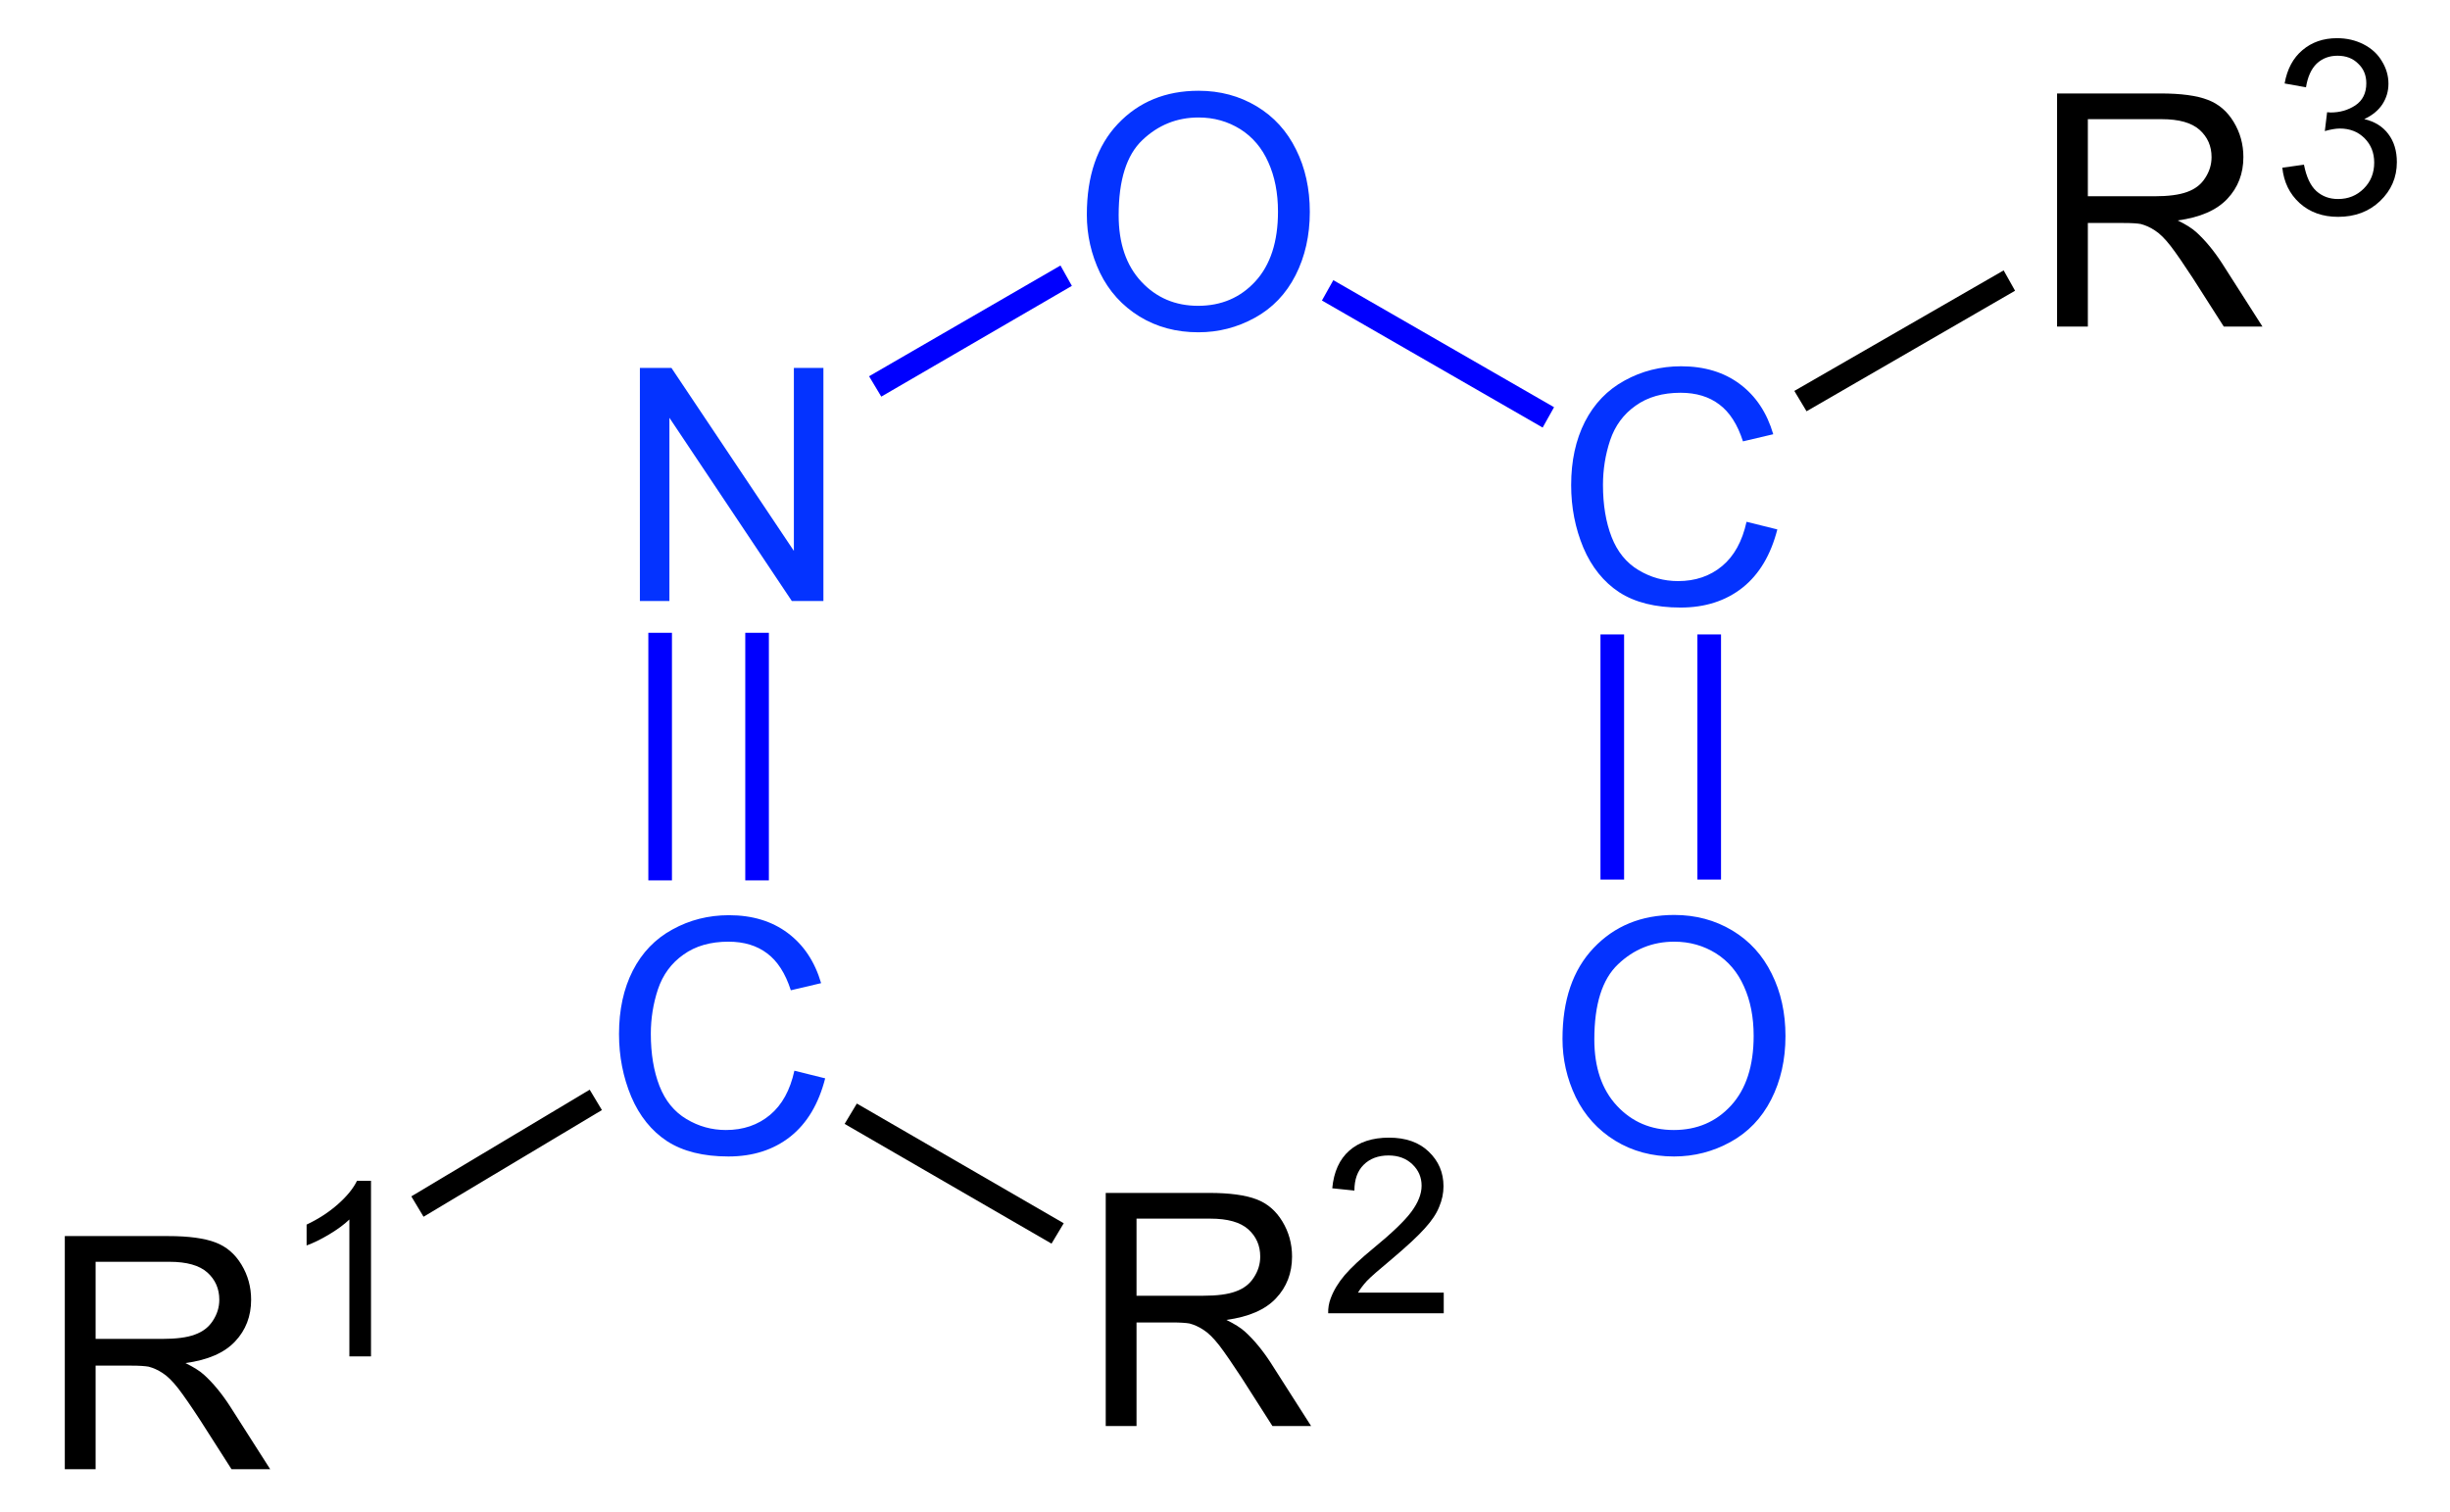
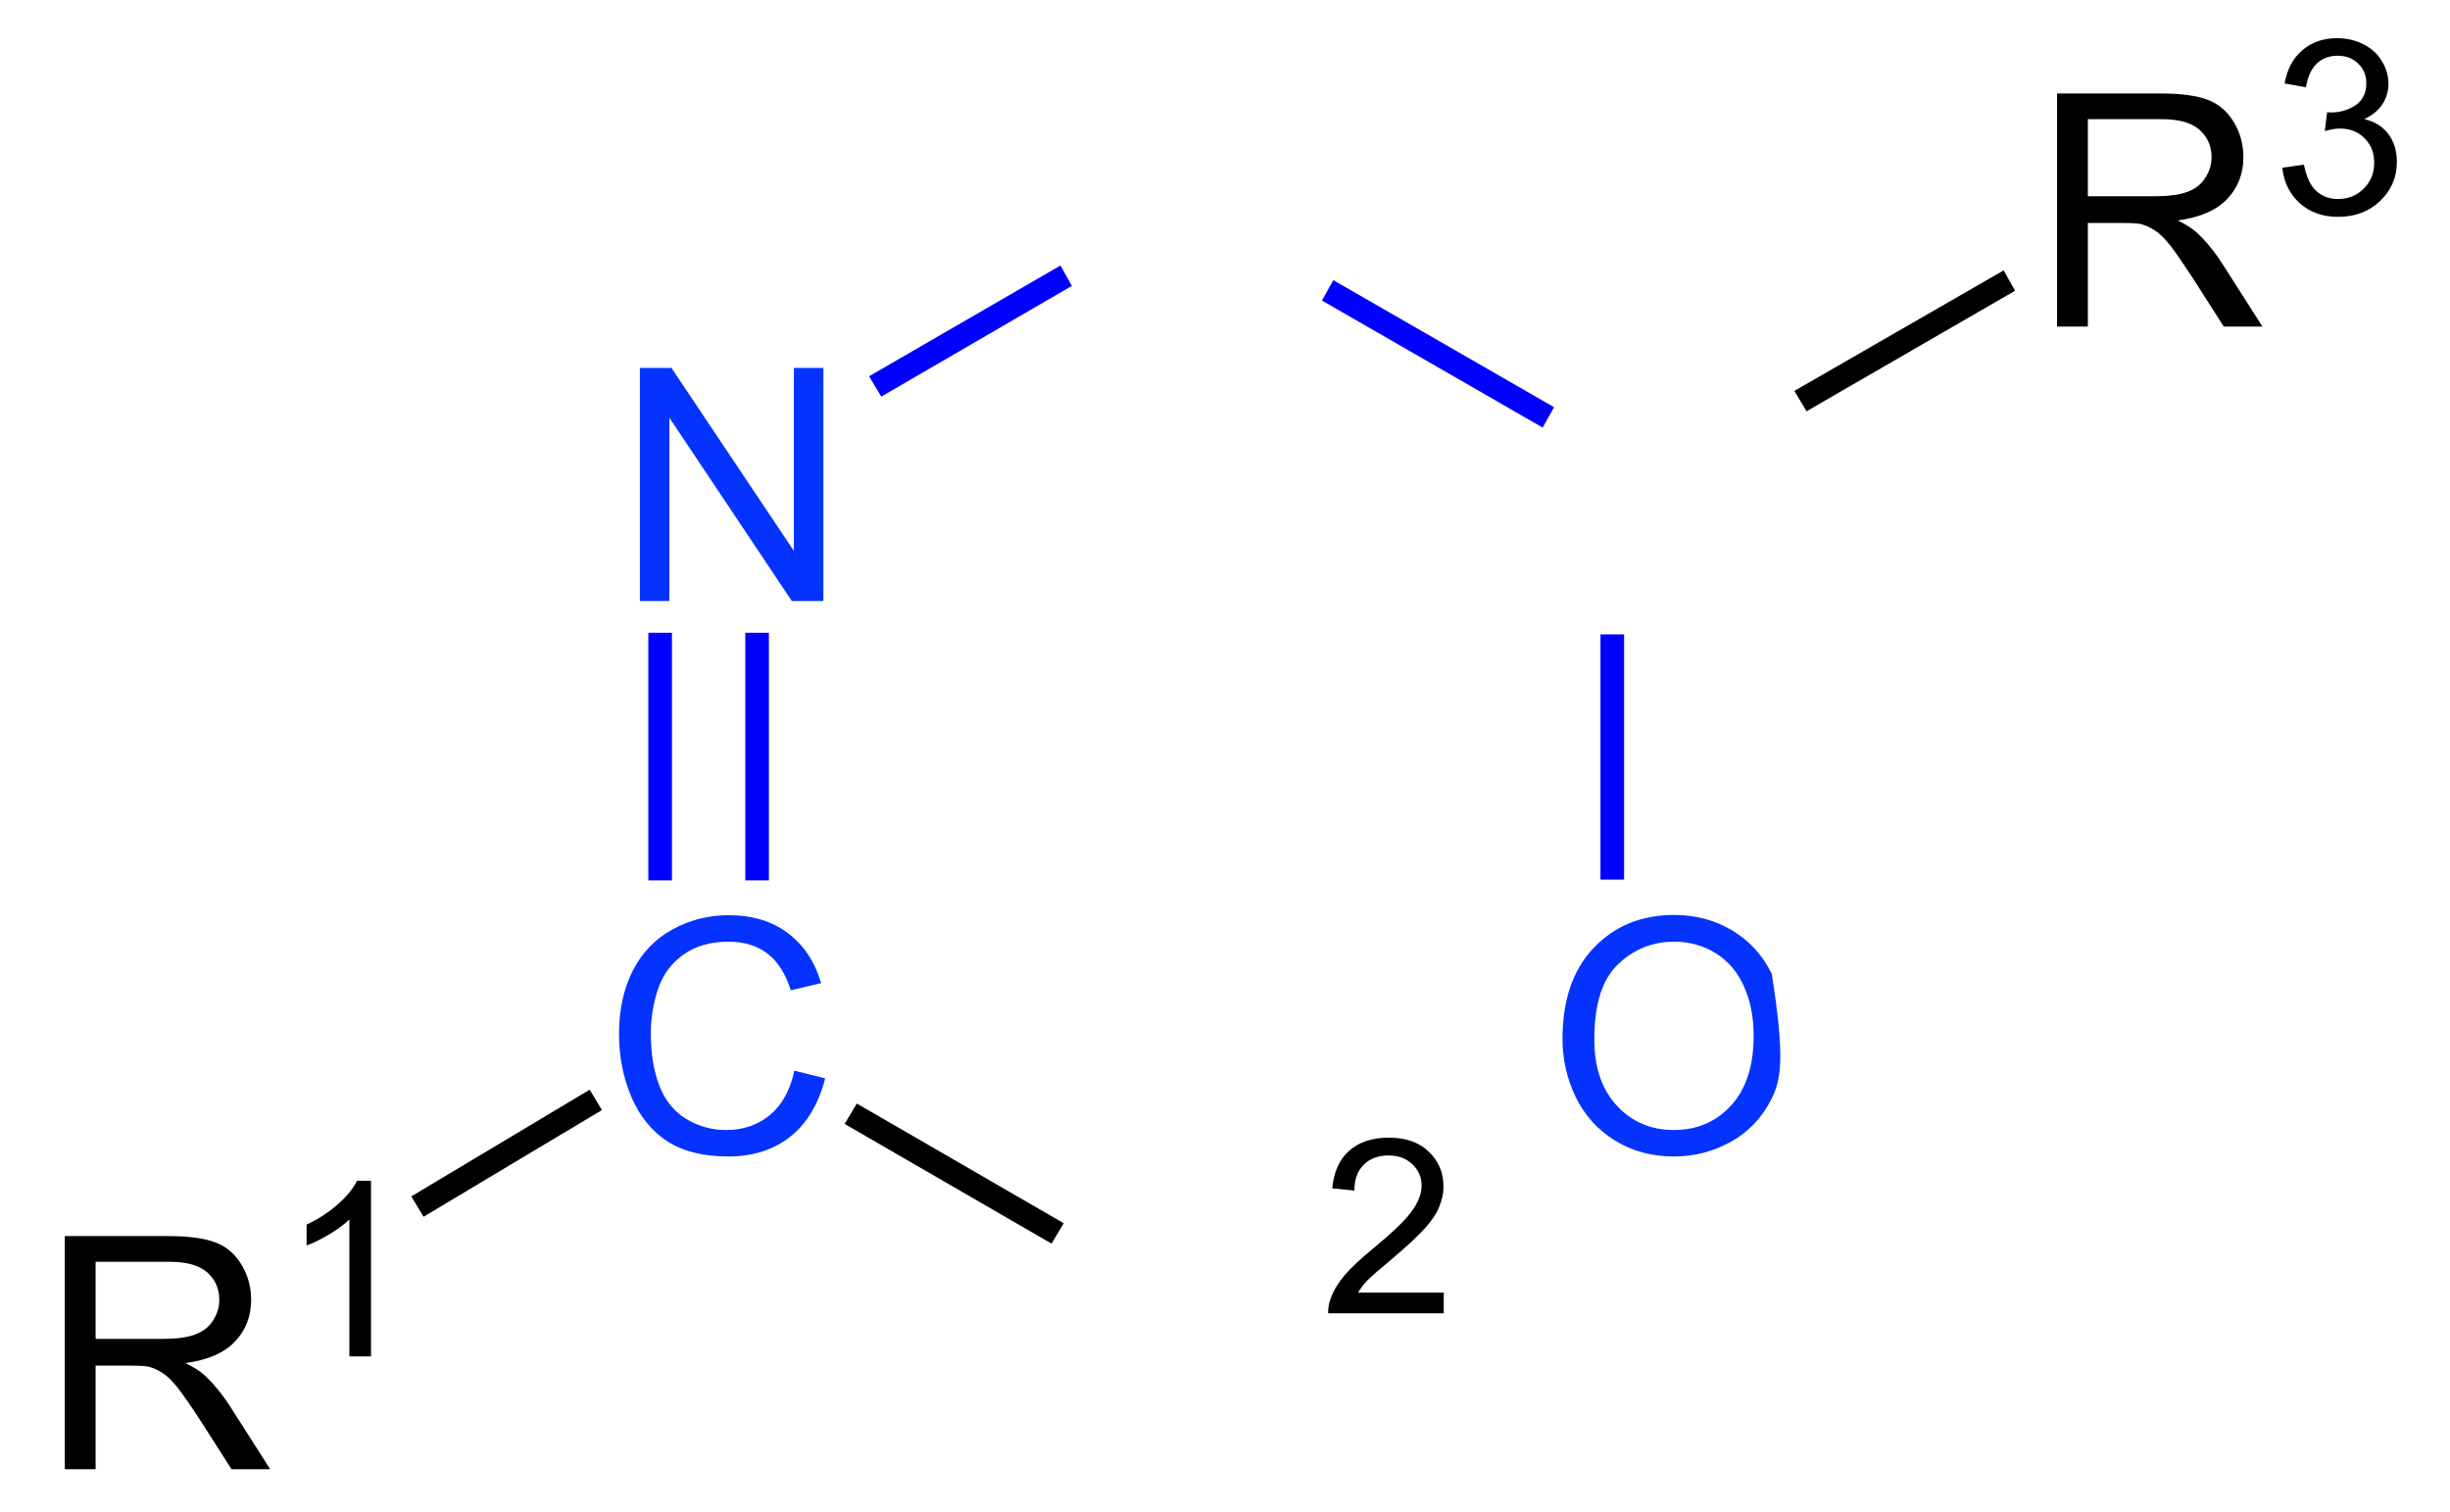
<svg xmlns="http://www.w3.org/2000/svg" width="188pt" height="116pt" viewBox="0 0 188 116" version="1.1">
  <defs>
    <clipPath id="clip1">
      <path d="M 0 116.25 L 187.5 116.25 L 187.5 0 L 0 0 L 0 116.25 Z M 0 116.25 " />
    </clipPath>
  </defs>
  <g id="misc2svg">
    <g clip-path="url(#clip1)" clip-rule="nonzero">
      <path style=" stroke:none;fill-rule:nonzero;fill:rgb(1.569%,20%,100%);fill-opacity:1;" d="M 49.102 46.125 L 49.102 28.234 L 51.523 28.234 L 60.918 42.277 L 60.918 28.234 L 63.184 28.234 L 63.184 46.125 L 60.762 46.125 L 51.367 32.062 L 51.367 46.125 L 49.102 46.125 Z M 49.102 46.125 " />
      <path style=" stroke:none;fill-rule:nonzero;fill:rgb(1.569%,20%,100%);fill-opacity:1;" d="M 60.957 82.168 L 63.32 82.754 C 62.82 84.707 61.934 86.203 60.645 87.227 C 59.355 88.242 57.773 88.75 55.898 88.75 C 53.969 88.75 52.402 88.359 51.191 87.578 C 49.992 86.789 49.07 85.645 48.438 84.16 C 47.812 82.664 47.5 81.062 47.5 79.355 C 47.5 77.496 47.852 75.875 48.555 74.492 C 49.266 73.102 50.281 72.047 51.602 71.328 C 52.914 70.602 54.359 70.234 55.938 70.234 C 57.734 70.234 59.238 70.695 60.449 71.602 C 61.672 72.516 62.523 73.797 63.008 75.449 L 60.684 75.996 C 60.266 74.695 59.656 73.75 58.867 73.164 C 58.086 72.57 57.094 72.266 55.898 72.266 C 54.516 72.266 53.363 72.598 52.441 73.262 C 51.516 73.914 50.863 74.801 50.488 75.918 C 50.121 77.027 49.941 78.164 49.941 79.336 C 49.941 80.859 50.16 82.195 50.605 83.34 C 51.047 84.473 51.738 85.32 52.676 85.879 C 53.613 86.441 54.617 86.719 55.703 86.719 C 57.031 86.719 58.156 86.336 59.082 85.566 C 60.004 84.801 60.629 83.668 60.957 82.168 Z M 60.957 82.168 " />
      <path style=" stroke:none;fill-rule:nonzero;fill:rgb(0%,0%,100%);fill-opacity:1;" d="M 57.188 67.562 L 59 67.562 L 59 48.562 L 57.188 48.562 L 57.188 67.562 Z M 57.188 67.562 " />
      <path style=" stroke:none;fill-rule:nonzero;fill:rgb(0%,0%,100%);fill-opacity:1;" d="M 49.75 67.562 L 51.562 67.562 L 51.562 48.562 L 49.75 48.562 L 49.75 67.562 Z M 49.75 67.562 " />
      <path style=" stroke:none;fill-rule:nonzero;fill:rgb(0%,0%,0%);fill-opacity:1;" d="M 4.973 112.75 L 4.973 94.859 L 12.902 94.859 C 14.488 94.859 15.699 95.027 16.535 95.348 C 17.367 95.66 18.031 96.227 18.527 97.047 C 19.02 97.859 19.27 98.758 19.27 99.742 C 19.27 101.008 18.859 102.078 18.039 102.945 C 17.219 103.82 15.949 104.371 14.23 104.605 C 14.855 104.91 15.328 105.207 15.656 105.504 C 16.344 106.129 17.004 106.926 17.629 107.887 L 20.734 112.75 L 17.766 112.75 L 15.383 109.02 C 14.691 107.957 14.125 107.137 13.684 106.559 C 13.238 105.988 12.836 105.594 12.473 105.367 C 12.121 105.133 11.762 104.973 11.398 104.879 C 11.125 104.832 10.688 104.801 10.09 104.801 L 7.336 104.801 L 7.336 112.75 L 4.973 112.75 Z M 7.336 102.75 L 12.434 102.75 C 13.512 102.75 14.352 102.645 14.953 102.418 C 15.562 102.199 16.027 101.844 16.34 101.344 C 16.664 100.852 16.828 100.32 16.828 99.742 C 16.828 98.898 16.52 98.199 15.91 97.652 C 15.297 97.105 14.328 96.832 13 96.832 L 7.336 96.832 L 7.336 102.75 Z M 7.336 102.75 " />
      <path style=" stroke:none;fill-rule:nonzero;fill:rgb(0%,0%,0%);fill-opacity:1;" d="M 28.469 104.094 L 26.809 104.094 L 26.809 93.586 C 26.418 93.965 25.898 94.348 25.246 94.738 C 24.609 95.117 24.035 95.398 23.527 95.578 L 23.527 93.977 C 24.438 93.547 25.238 93.027 25.93 92.414 C 26.621 91.805 27.109 91.203 27.395 90.617 L 28.469 90.617 L 28.469 104.094 Z M 28.469 104.094 " />
      <path style=" stroke:none;fill-rule:nonzero;fill:rgb(0%,0%,0%);fill-opacity:1;" d="M 32.5 93.375 L 31.562 91.812 L 45.25 83.625 L 46.188 85.188 L 32.5 93.375 Z M 32.5 93.375 " />
-       <path style=" stroke:none;fill-rule:nonzero;fill:rgb(0%,0%,0%);fill-opacity:1;" d="M 84.848 109.438 L 84.848 91.547 L 92.777 91.547 C 94.363 91.547 95.574 91.715 96.41 92.035 C 97.242 92.348 97.906 92.914 98.402 93.734 C 98.895 94.547 99.145 95.445 99.145 96.43 C 99.145 97.695 98.734 98.766 97.914 99.633 C 97.094 100.508 95.824 101.059 94.105 101.293 C 94.73 101.598 95.203 101.895 95.531 102.191 C 96.219 102.816 96.879 103.613 97.504 104.574 L 100.609 109.438 L 97.641 109.438 L 95.258 105.707 C 94.562 104.645 94 103.824 93.559 103.246 C 93.113 102.676 92.711 102.281 92.348 102.055 C 91.996 101.82 91.633 101.66 91.273 101.566 C 91 101.52 90.562 101.488 89.965 101.488 L 87.211 101.488 L 87.211 109.438 L 84.848 109.438 Z M 87.211 99.438 L 92.309 99.438 C 93.387 99.438 94.227 99.332 94.828 99.105 C 95.438 98.887 95.902 98.531 96.215 98.031 C 96.539 97.539 96.703 97.008 96.703 96.43 C 96.703 95.586 96.395 94.887 95.785 94.34 C 95.172 93.793 94.203 93.52 92.875 93.52 L 87.211 93.52 L 87.211 99.438 Z M 87.211 99.438 " />
      <path style=" stroke:none;fill-rule:nonzero;fill:rgb(0%,0%,0%);fill-opacity:1;" d="M 110.785 99.199 L 110.785 100.781 L 101.918 100.781 C 101.906 100.391 101.969 100.008 102.113 99.629 C 102.336 99.031 102.691 98.438 103.188 97.852 C 103.695 97.266 104.418 96.59 105.355 95.82 C 106.812 94.625 107.797 93.68 108.305 92.988 C 108.824 92.285 109.086 91.621 109.086 90.996 C 109.086 90.348 108.852 89.801 108.383 89.355 C 107.914 88.902 107.301 88.672 106.547 88.672 C 105.754 88.672 105.113 88.914 104.633 89.395 C 104.164 89.863 103.93 90.523 103.93 91.367 L 102.23 91.191 C 102.348 89.93 102.785 88.965 103.539 88.301 C 104.293 87.637 105.309 87.305 106.586 87.305 C 107.875 87.305 108.891 87.664 109.633 88.379 C 110.387 89.098 110.766 89.98 110.766 91.035 C 110.766 91.57 110.656 92.098 110.434 92.617 C 110.227 93.141 109.859 93.688 109.34 94.258 C 108.832 94.832 107.984 95.621 106.801 96.621 C 105.812 97.441 105.172 98.004 104.887 98.301 C 104.613 98.602 104.387 98.902 104.203 99.199 L 110.785 99.199 Z M 110.785 99.199 " />
      <path style=" stroke:none;fill-rule:nonzero;fill:rgb(0%,0%,0%);fill-opacity:1;" d="M 81.625 93.875 L 80.688 95.438 L 64.812 86.25 L 65.75 84.688 L 81.625 93.875 Z M 81.625 93.875 " />
-       <path style=" stroke:none;fill-rule:nonzero;fill:rgb(1.569%,20%,100%);fill-opacity:1;" d="M 83.398 16.477 C 83.398 13.508 84.188 11.184 85.781 9.504 C 87.383 7.812 89.445 6.965 91.973 6.965 C 93.625 6.965 95.109 7.367 96.426 8.156 C 97.754 8.953 98.758 10.062 99.453 11.477 C 100.156 12.883 100.508 14.48 100.508 16.262 C 100.508 18.074 100.141 19.695 99.414 21.125 C 98.68 22.562 97.641 23.645 96.289 24.387 C 94.945 25.129 93.5 25.5 91.953 25.5 C 90.273 25.5 88.77 25.102 87.441 24.289 C 86.113 23.469 85.102 22.355 84.414 20.949 C 83.734 19.531 83.398 18.039 83.398 16.477 Z M 85.84 16.516 C 85.84 18.664 86.414 20.363 87.578 21.613 C 88.734 22.852 90.188 23.469 91.934 23.469 C 93.715 23.469 95.18 22.844 96.328 21.594 C 97.484 20.336 98.066 18.547 98.066 16.242 C 98.066 14.797 97.816 13.539 97.324 12.453 C 96.84 11.359 96.125 10.516 95.176 9.914 C 94.223 9.32 93.156 9.016 91.973 9.016 C 90.305 9.016 88.867 9.598 87.656 10.754 C 86.445 11.902 85.84 13.82 85.84 16.516 Z M 85.84 16.516 " />
      <path style=" stroke:none;fill-rule:nonzero;fill:rgb(0%,0%,100%);fill-opacity:1;" d="M 81.375 20.375 L 82.25 21.938 L 67.625 30.438 L 66.688 28.875 L 81.375 20.375 Z M 81.375 20.375 " />
-       <path style=" stroke:none;fill-rule:nonzero;fill:rgb(1.569%,20%,100%);fill-opacity:1;" d="M 134.02 40.043 L 136.383 40.629 C 135.883 42.582 134.996 44.078 133.707 45.102 C 132.418 46.117 130.836 46.625 128.961 46.625 C 127.031 46.625 125.465 46.234 124.254 45.453 C 123.055 44.664 122.133 43.52 121.5 42.035 C 120.875 40.539 120.562 38.938 120.562 37.23 C 120.562 35.371 120.914 33.75 121.617 32.367 C 122.328 30.977 123.344 29.922 124.664 29.203 C 125.977 28.477 127.422 28.109 129 28.109 C 130.797 28.109 132.301 28.57 133.512 29.477 C 134.734 30.391 135.586 31.672 136.07 33.324 L 133.746 33.871 C 133.328 32.57 132.719 31.625 131.93 31.039 C 131.148 30.445 130.156 30.141 128.961 30.141 C 127.578 30.141 126.426 30.473 125.504 31.137 C 124.578 31.789 123.926 32.676 123.551 33.793 C 123.184 34.902 123.004 36.039 123.004 37.211 C 123.004 38.734 123.223 40.07 123.668 41.215 C 124.109 42.348 124.801 43.195 125.738 43.754 C 126.676 44.316 127.68 44.594 128.766 44.594 C 130.094 44.594 131.219 44.211 132.145 43.441 C 133.066 42.676 133.691 41.543 134.02 40.043 Z M 134.02 40.043 " />
      <path style=" stroke:none;fill-rule:nonzero;fill:rgb(0%,0%,100%);fill-opacity:1;" d="M 119.25 31.25 L 118.375 32.812 L 101.438 23.062 L 102.312 21.5 L 119.25 31.25 Z M 119.25 31.25 " />
-       <path style=" stroke:none;fill-rule:nonzero;fill:rgb(1.569%,20%,100%);fill-opacity:1;" d="M 119.898 79.727 C 119.898 76.758 120.688 74.434 122.281 72.754 C 123.883 71.062 125.945 70.215 128.473 70.215 C 130.125 70.215 131.609 70.617 132.926 71.406 C 134.254 72.203 135.258 73.312 135.953 74.727 C 136.656 76.133 137.008 77.73 137.008 79.512 C 137.008 81.324 136.641 82.945 135.914 84.375 C 135.18 85.812 134.141 86.895 132.789 87.637 C 131.445 88.379 130 88.75 128.453 88.75 C 126.773 88.75 125.27 88.352 123.941 87.539 C 122.613 86.719 121.602 85.605 120.914 84.199 C 120.234 82.781 119.898 81.289 119.898 79.727 Z M 122.34 79.766 C 122.34 81.914 122.914 83.613 124.078 84.863 C 125.234 86.102 126.688 86.719 128.434 86.719 C 130.215 86.719 131.68 86.094 132.828 84.844 C 133.984 83.586 134.566 81.797 134.566 79.492 C 134.566 78.047 134.316 76.789 133.824 75.703 C 133.34 74.609 132.625 73.766 131.676 73.164 C 130.723 72.57 129.656 72.266 128.473 72.266 C 126.805 72.266 125.367 72.848 124.156 74.004 C 122.945 75.152 122.34 77.07 122.34 79.766 Z M 122.34 79.766 " />
-       <path style=" stroke:none;fill-rule:nonzero;fill:rgb(0%,0%,100%);fill-opacity:1;" d="M 130.25 67.5 L 132.062 67.5 L 132.062 48.688 L 130.25 48.688 L 130.25 67.5 Z M 130.25 67.5 " />
+       <path style=" stroke:none;fill-rule:nonzero;fill:rgb(1.569%,20%,100%);fill-opacity:1;" d="M 119.898 79.727 C 119.898 76.758 120.688 74.434 122.281 72.754 C 123.883 71.062 125.945 70.215 128.473 70.215 C 130.125 70.215 131.609 70.617 132.926 71.406 C 134.254 72.203 135.258 73.312 135.953 74.727 C 137.008 81.324 136.641 82.945 135.914 84.375 C 135.18 85.812 134.141 86.895 132.789 87.637 C 131.445 88.379 130 88.75 128.453 88.75 C 126.773 88.75 125.27 88.352 123.941 87.539 C 122.613 86.719 121.602 85.605 120.914 84.199 C 120.234 82.781 119.898 81.289 119.898 79.727 Z M 122.34 79.766 C 122.34 81.914 122.914 83.613 124.078 84.863 C 125.234 86.102 126.688 86.719 128.434 86.719 C 130.215 86.719 131.68 86.094 132.828 84.844 C 133.984 83.586 134.566 81.797 134.566 79.492 C 134.566 78.047 134.316 76.789 133.824 75.703 C 133.34 74.609 132.625 73.766 131.676 73.164 C 130.723 72.57 129.656 72.266 128.473 72.266 C 126.805 72.266 125.367 72.848 124.156 74.004 C 122.945 75.152 122.34 77.07 122.34 79.766 Z M 122.34 79.766 " />
      <path style=" stroke:none;fill-rule:nonzero;fill:rgb(0%,0%,100%);fill-opacity:1;" d="M 122.812 67.5 L 124.625 67.5 L 124.625 48.688 L 122.812 48.688 L 122.812 67.5 Z M 122.812 67.5 " />
      <path style=" stroke:none;fill-rule:nonzero;fill:rgb(0%,0%,0%);fill-opacity:1;" d="M 157.848 25.062 L 157.848 7.172 L 165.777 7.172 C 167.363 7.172 168.574 7.336 169.41 7.66 C 170.242 7.973 170.906 8.539 171.402 9.359 C 171.895 10.172 172.145 11.07 172.145 12.055 C 172.145 13.32 171.734 14.391 170.914 15.258 C 170.094 16.133 168.824 16.684 167.105 16.918 C 167.73 17.219 168.203 17.52 168.531 17.816 C 169.219 18.441 169.879 19.238 170.504 20.199 L 173.609 25.062 L 170.641 25.062 L 168.258 21.332 C 167.562 20.266 167 19.445 166.559 18.871 C 166.113 18.301 165.711 17.906 165.348 17.68 C 164.996 17.445 164.633 17.285 164.273 17.191 C 164 17.141 163.562 17.113 162.965 17.113 L 160.211 17.113 L 160.211 25.062 L 157.848 25.062 Z M 160.211 15.062 L 165.309 15.062 C 166.387 15.062 167.227 14.953 167.828 14.73 C 168.438 14.512 168.902 14.156 169.215 13.656 C 169.539 13.164 169.703 12.633 169.703 12.055 C 169.703 11.211 169.395 10.512 168.785 9.965 C 168.172 9.418 167.203 9.145 165.875 9.145 L 160.211 9.145 L 160.211 15.062 Z M 160.211 15.062 " />
      <path style=" stroke:none;fill-rule:nonzero;fill:rgb(0%,0%,0%);fill-opacity:1;" d="M 175.133 12.871 L 176.793 12.637 C 176.977 13.574 177.293 14.254 177.75 14.668 C 178.207 15.074 178.758 15.273 179.41 15.273 C 180.191 15.273 180.848 15.008 181.383 14.473 C 181.918 13.941 182.184 13.277 182.184 12.48 C 182.184 11.727 181.938 11.102 181.441 10.605 C 180.945 10.113 180.316 9.863 179.547 9.863 C 179.234 9.863 178.852 9.93 178.395 10.059 L 178.57 8.613 C 178.688 8.629 178.777 8.633 178.844 8.633 C 179.547 8.633 180.18 8.453 180.738 8.086 C 181.297 7.711 181.578 7.145 181.578 6.387 C 181.578 5.777 181.371 5.273 180.953 4.883 C 180.551 4.48 180.023 4.277 179.371 4.277 C 178.734 4.277 178.199 4.48 177.77 4.883 C 177.352 5.289 177.078 5.895 176.949 6.699 L 175.309 6.406 C 175.504 5.301 175.961 4.449 176.676 3.848 C 177.391 3.238 178.277 2.93 179.332 2.93 C 180.074 2.93 180.75 3.086 181.363 3.398 C 181.977 3.711 182.445 4.141 182.77 4.688 C 183.109 5.234 183.277 5.816 183.277 6.426 C 183.277 7 183.121 7.527 182.809 8.008 C 182.496 8.477 182.035 8.855 181.422 9.141 C 182.215 9.324 182.828 9.703 183.258 10.273 C 183.699 10.848 183.922 11.57 183.922 12.441 C 183.922 13.613 183.492 14.609 182.633 15.43 C 181.785 16.238 180.711 16.641 179.41 16.641 C 178.227 16.641 177.242 16.289 176.461 15.586 C 175.691 14.883 175.25 13.98 175.133 12.871 Z M 175.133 12.871 " />
      <path style=" stroke:none;fill-rule:nonzero;fill:rgb(0%,0%,0%);fill-opacity:1;" d="M 153.75 20.75 L 154.625 22.312 L 138.625 31.562 L 137.688 30 L 153.75 20.75 Z M 153.75 20.75 " />
    </g>
  </g>
</svg>